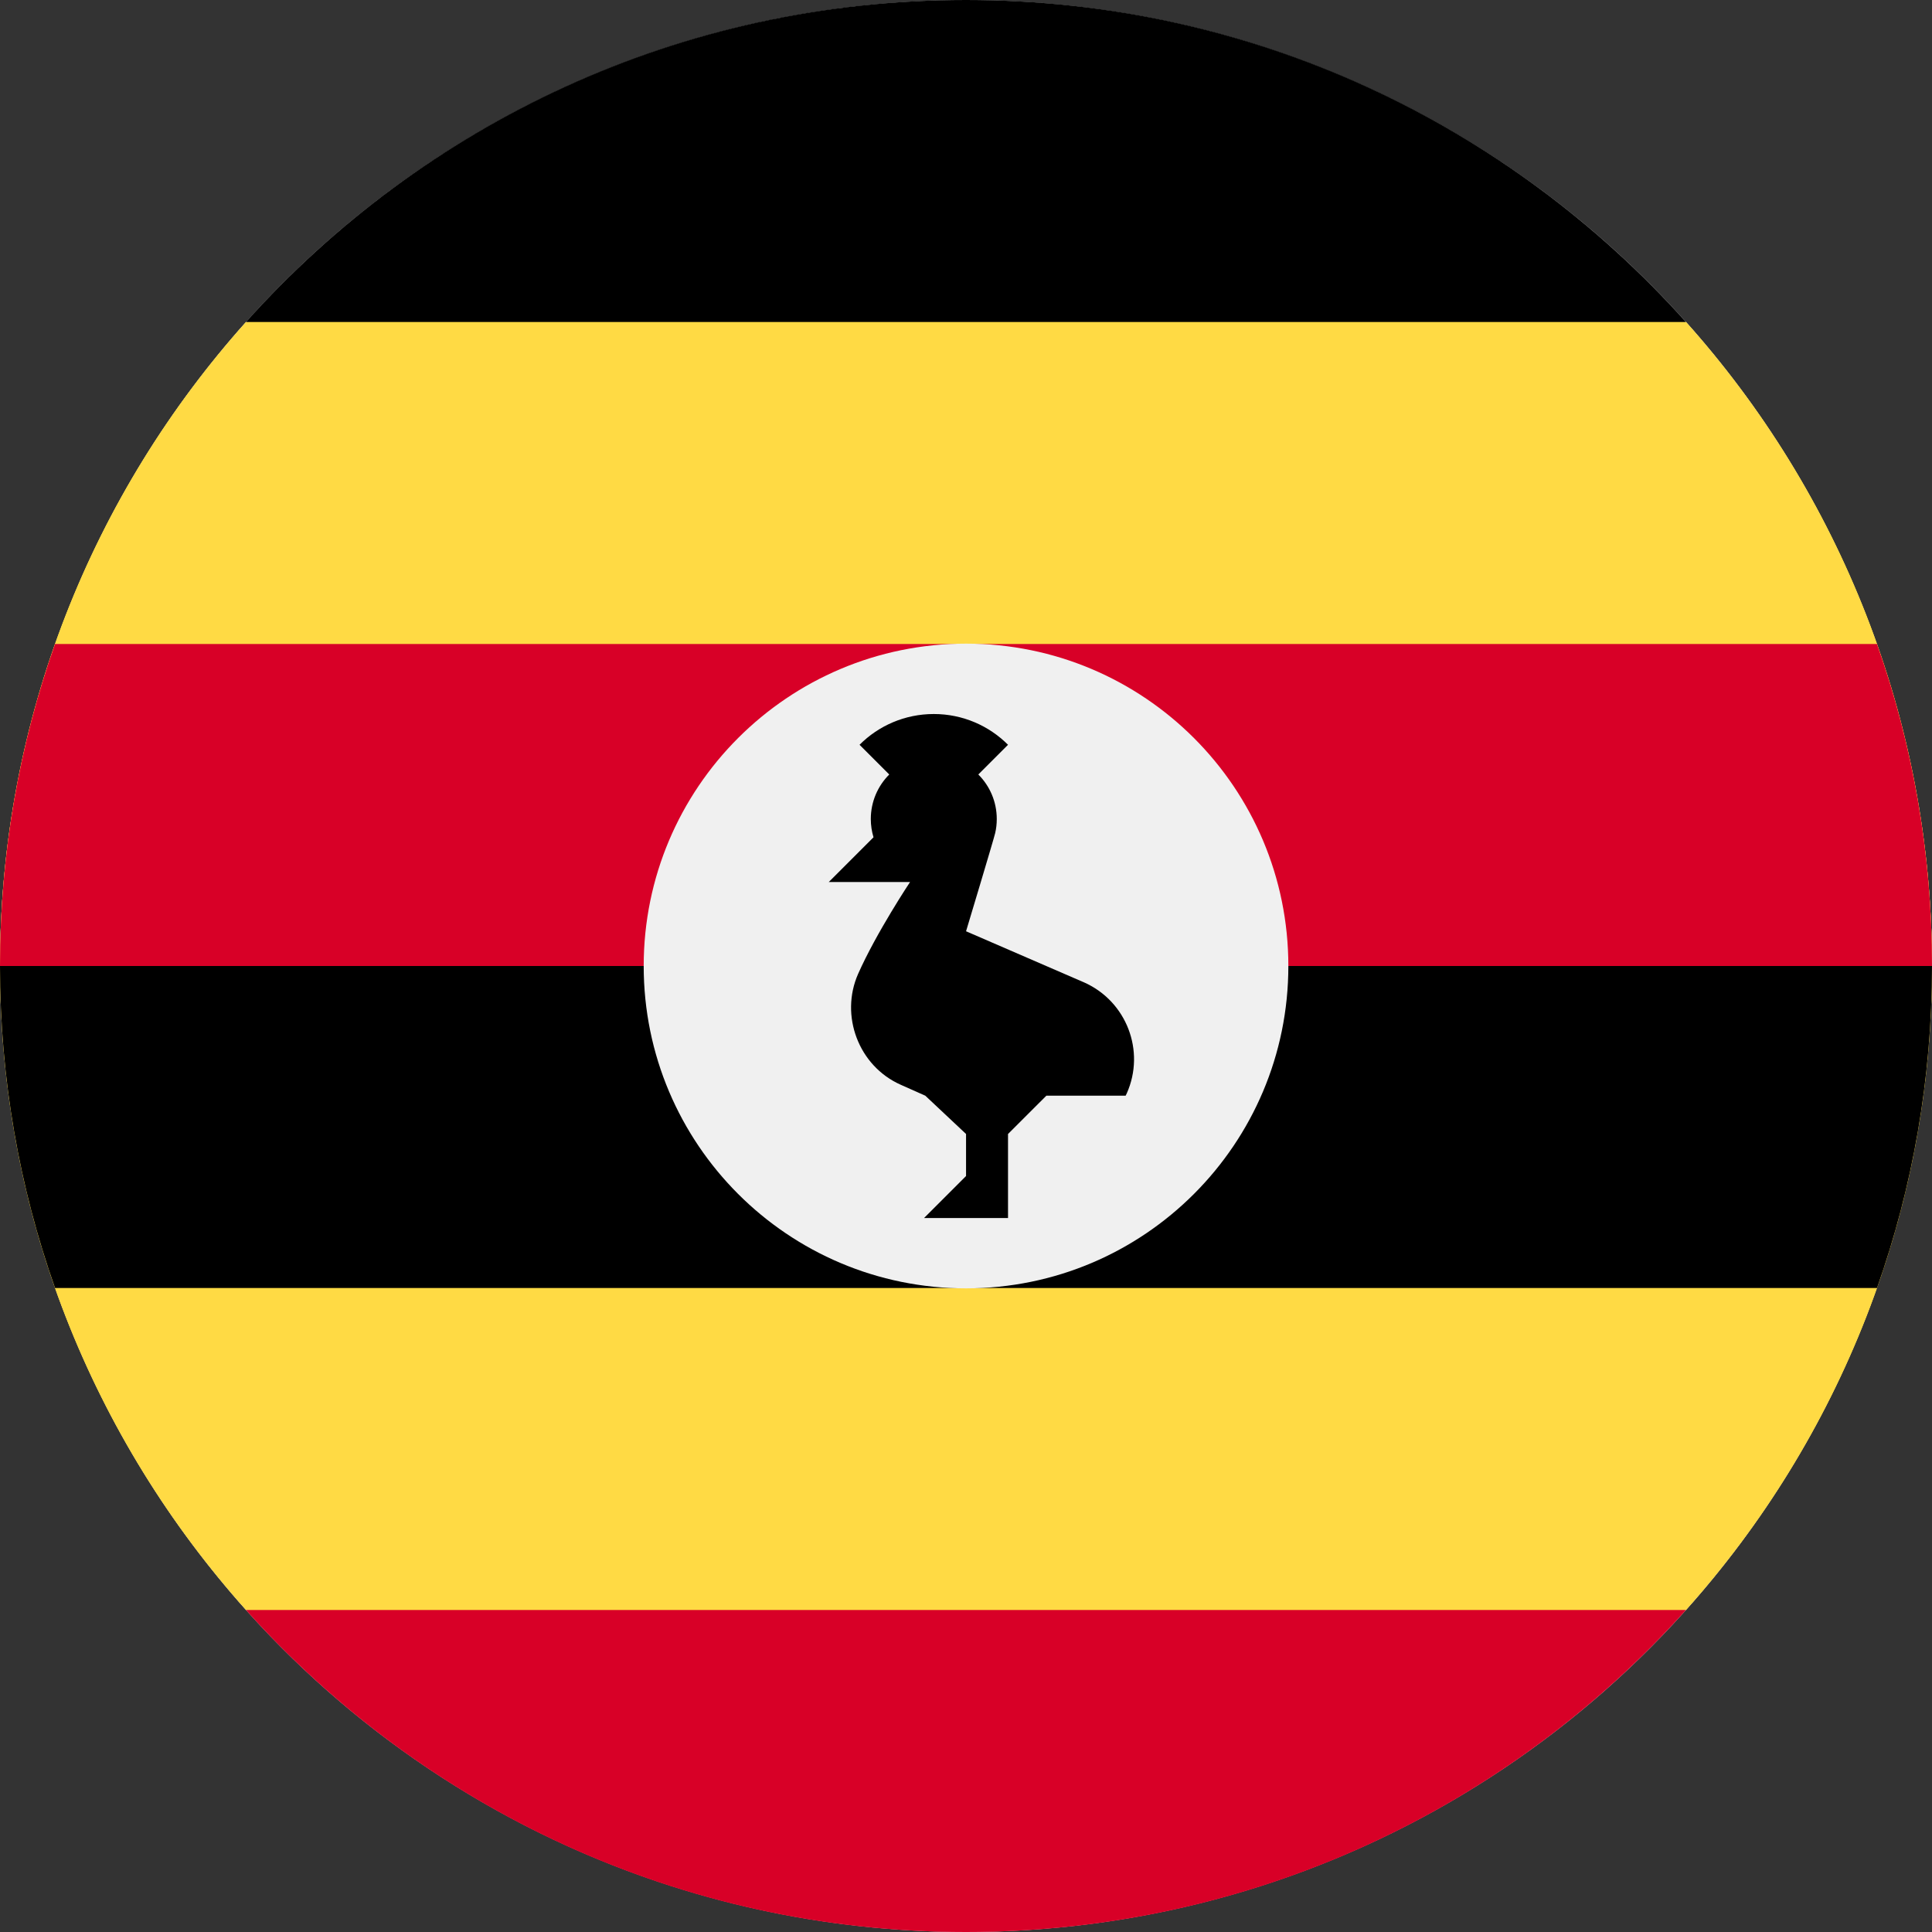
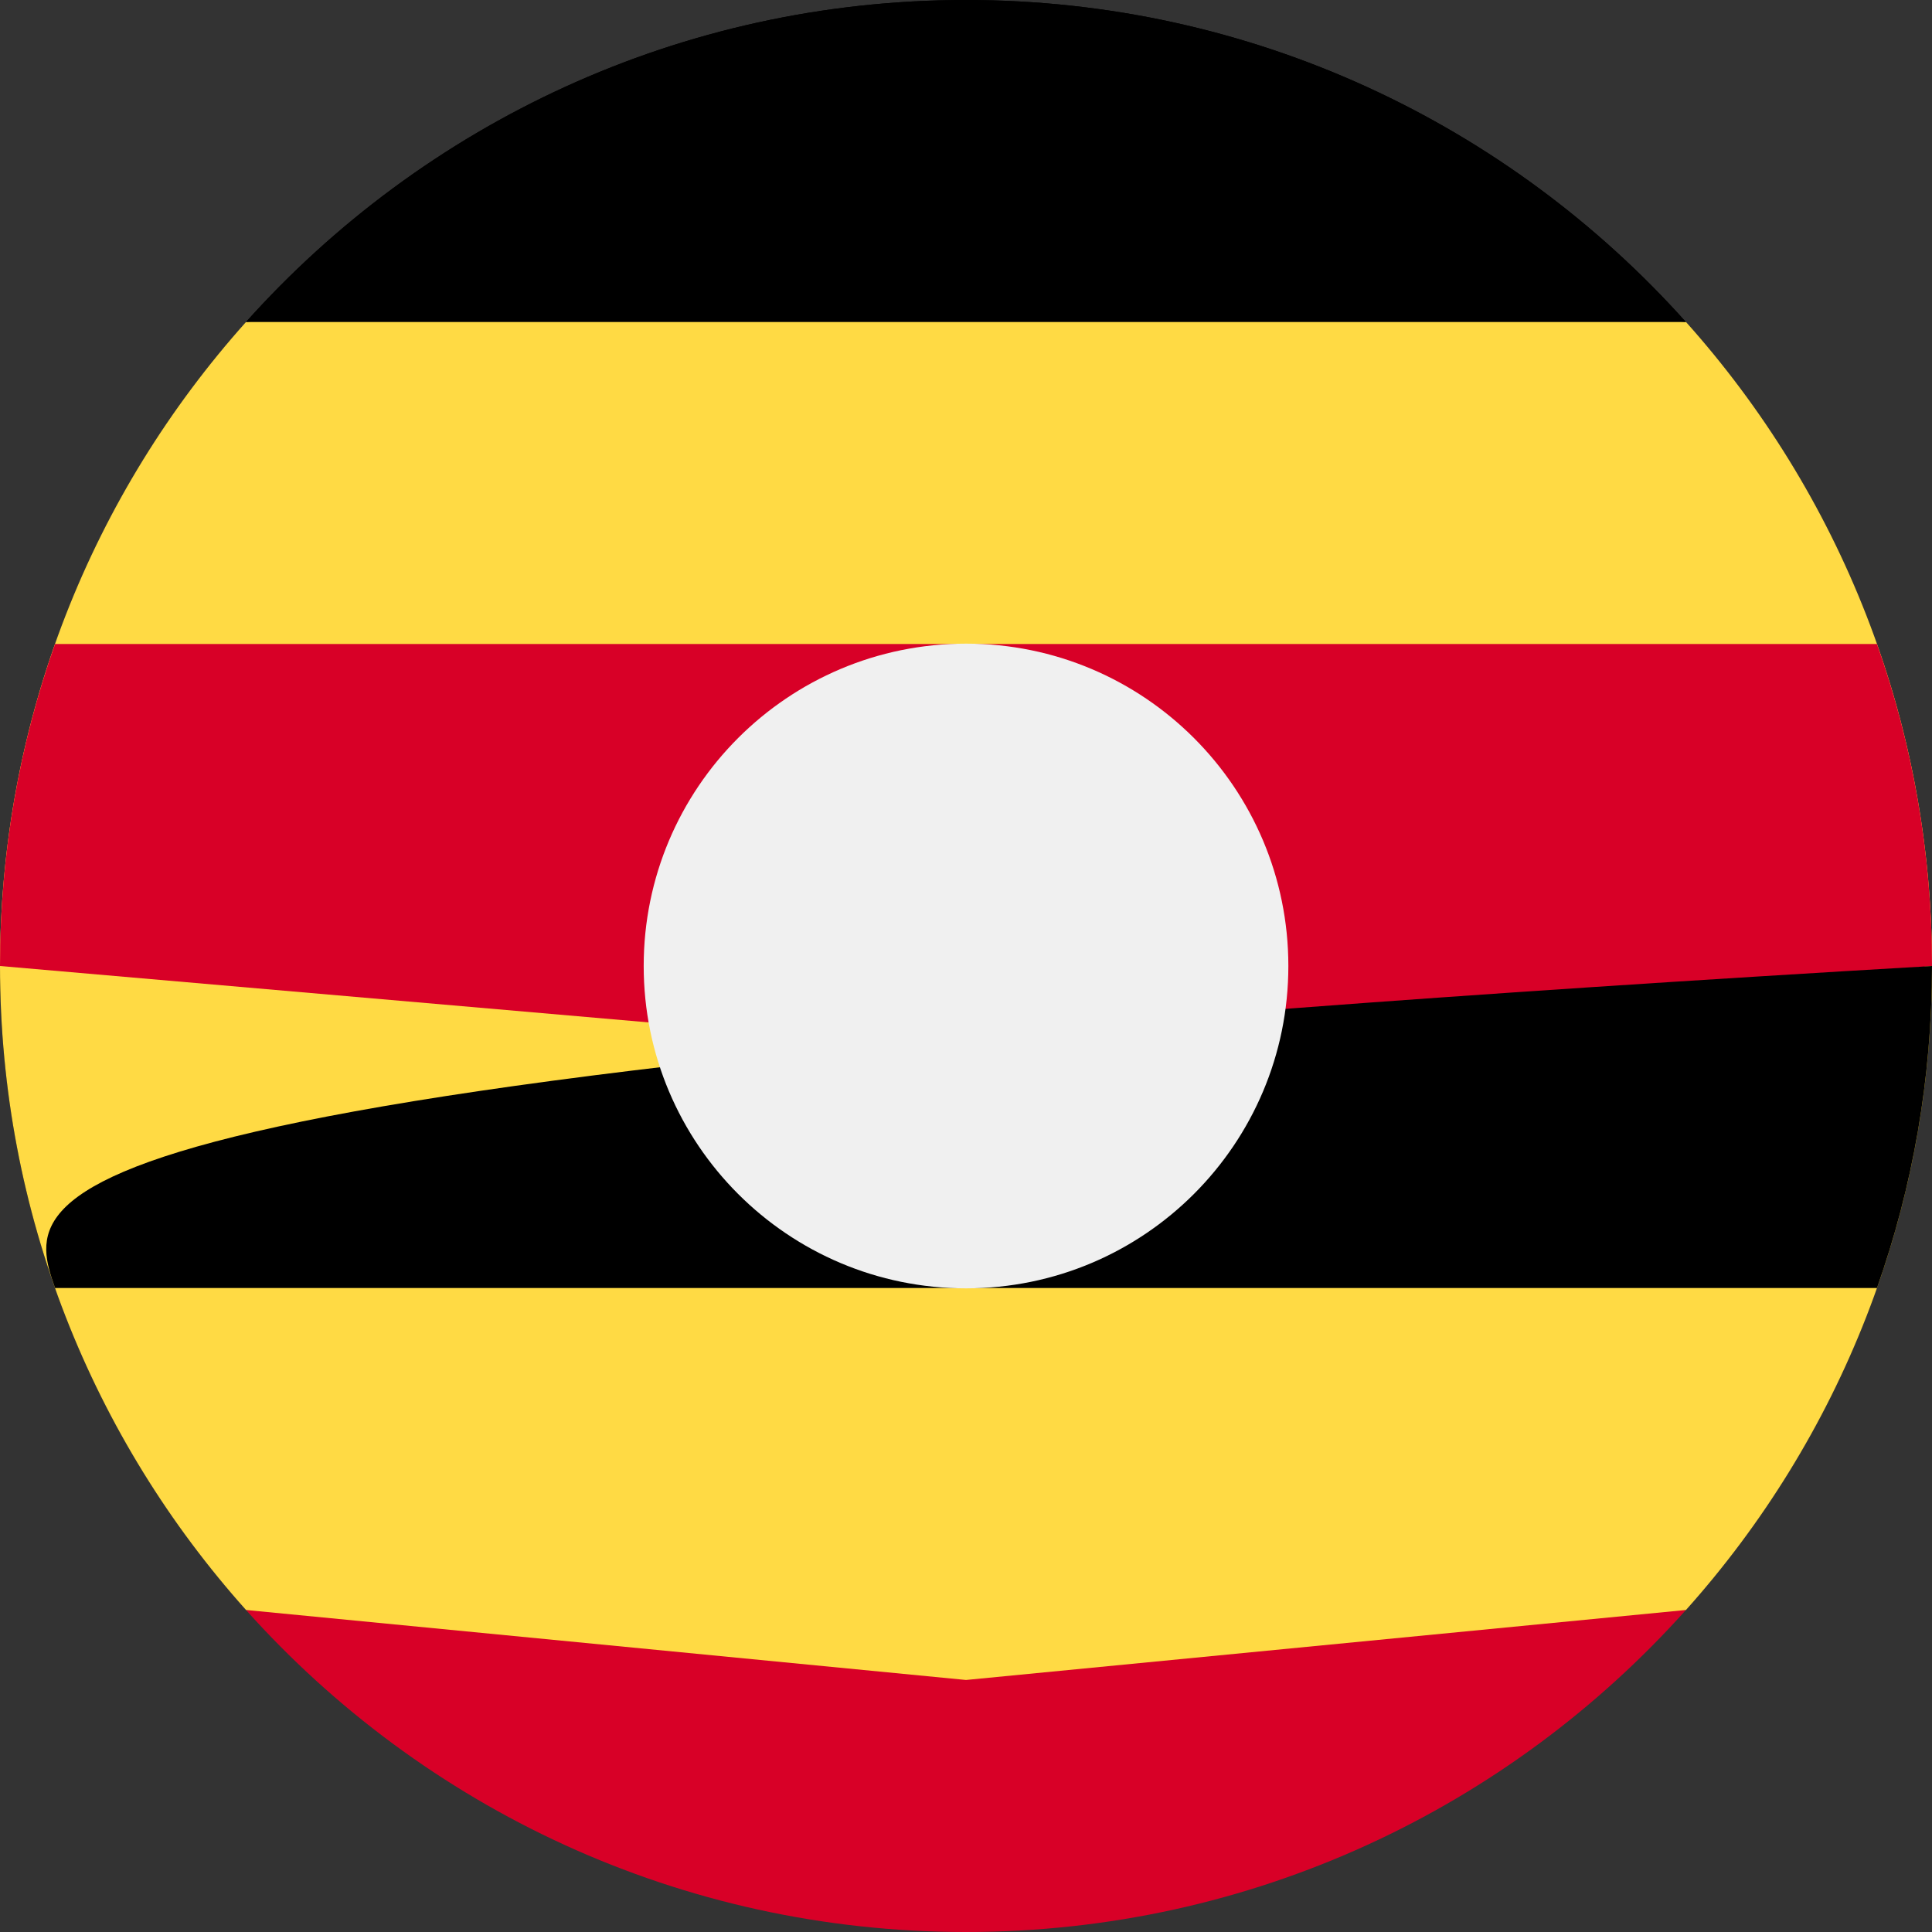
<svg xmlns="http://www.w3.org/2000/svg" width="40" height="40" viewBox="0 0 40 40" fill="none">
  <rect x="0" y="0" width="40" height="40" fill="#333333" stroke="none" />
-   <path d="M34.906 33.333C38.073 29.794 40 25.122 40 20C40 14.877 38.073 10.205 34.906 6.666L20 5.217L5.094 6.666C1.927 10.205 0 14.877 0 20C0 25.122 1.927 29.794 5.094 33.333L20 34.782L34.906 33.333Z" fill="#FFDA44" />
  <path d="M5.093 6.667H34.905C31.242 2.575 25.922 0 19.999 0C14.076 0 8.755 2.575 5.093 6.667Z" fill="black" />
  <path d="M0 20L20 21.739L40 20C40 17.662 39.598 15.419 38.86 13.333H1.14C0.402 15.419 0 17.662 0 20Z" fill="#D80027" />
  <path d="M1.14 26.667H38.861C39.598 24.581 40 22.338 40 20H0C0 22.338 0.402 24.581 1.14 26.667Z" fill="black" />
  <path d="M34.905 33.333H5.093C8.755 37.425 14.076 40 19.999 40C25.922 40 31.243 37.425 34.905 33.333Z" fill="#D80027" />
  <path d="M26.674 20C26.674 23.686 23.687 26.674 20.001 26.674C16.314 26.674 13.327 23.686 13.327 20C13.327 16.313 16.314 13.326 20.001 13.326C23.687 13.326 26.674 16.313 26.674 20Z" fill="#F0F0F0" />
  <path d="M22.446 20.34L20.001 19.281C20.001 19.281 20.573 17.382 20.603 17.252C20.626 17.157 20.637 17.058 20.637 16.957C20.637 16.597 20.491 16.27 20.255 16.035L20.87 15.42C20.477 15.026 19.933 14.783 19.333 14.783C18.733 14.783 18.189 15.026 17.796 15.42L18.411 16.035C18.175 16.27 18.029 16.597 18.029 16.957C18.029 17.088 18.049 17.215 18.085 17.335L17.159 18.261H18.842C18.842 18.261 18.146 19.306 17.766 20.164C17.387 21.022 17.771 22.069 18.649 22.459L19.157 22.685L20.001 23.478V24.348L19.131 25.218H20.87V23.478L21.664 22.685H23.305C23.313 22.669 23.321 22.653 23.329 22.636C23.719 21.758 23.323 20.73 22.446 20.34Z" fill="black" />
-   <ellipse cx="20" cy="20" rx="20" ry="20" fill="#C4C4C4" />
  <path d="M34.906 33.333C38.073 29.794 40 25.122 40 20C40 14.877 38.073 10.205 34.906 6.666L20 5.217L5.094 6.666C1.927 10.205 0 14.877 0 20C0 25.122 1.927 29.794 5.094 33.333L20 34.782L34.906 33.333Z" fill="#FFDA44" />
  <path d="M5.093 6.667H34.905C31.242 2.575 25.922 0 19.999 0C14.076 0 8.755 2.575 5.093 6.667Z" fill="black" />
  <path d="M0 20L20 21.739L40 20C40 17.662 39.598 15.419 38.86 13.333H1.14C0.402 15.419 0 17.662 0 20Z" fill="#D80027" />
-   <path d="M1.14 26.667H38.861C39.598 24.581 40 22.338 40 20H0C0 22.338 0.402 24.581 1.14 26.667Z" fill="black" />
-   <path d="M34.905 33.333H5.093C8.755 37.425 14.076 40 19.999 40C25.922 40 31.243 37.425 34.905 33.333Z" fill="#D80027" />
+   <path d="M1.14 26.667H38.861C39.598 24.581 40 22.338 40 20C0 22.338 0.402 24.581 1.14 26.667Z" fill="black" />
  <path d="M26.674 20C26.674 23.686 23.687 26.674 20.001 26.674C16.314 26.674 13.327 23.686 13.327 20C13.327 16.313 16.314 13.326 20.001 13.326C23.687 13.326 26.674 16.313 26.674 20Z" fill="#F0F0F0" />
-   <path d="M22.446 20.34L20.001 19.281C20.001 19.281 20.573 17.382 20.603 17.252C20.626 17.157 20.637 17.058 20.637 16.957C20.637 16.597 20.491 16.27 20.255 16.035L20.87 15.42C20.477 15.026 19.933 14.783 19.333 14.783C18.733 14.783 18.189 15.026 17.796 15.42L18.411 16.035C18.175 16.27 18.029 16.597 18.029 16.957C18.029 17.088 18.049 17.215 18.085 17.335L17.159 18.261H18.842C18.842 18.261 18.146 19.306 17.766 20.164C17.387 21.022 17.771 22.069 18.649 22.459L19.157 22.685L20.001 23.478V24.348L19.131 25.218H20.87V23.478L21.664 22.685H23.305C23.313 22.669 23.321 22.653 23.329 22.636C23.719 21.758 23.323 20.73 22.446 20.34Z" fill="black" />
</svg>